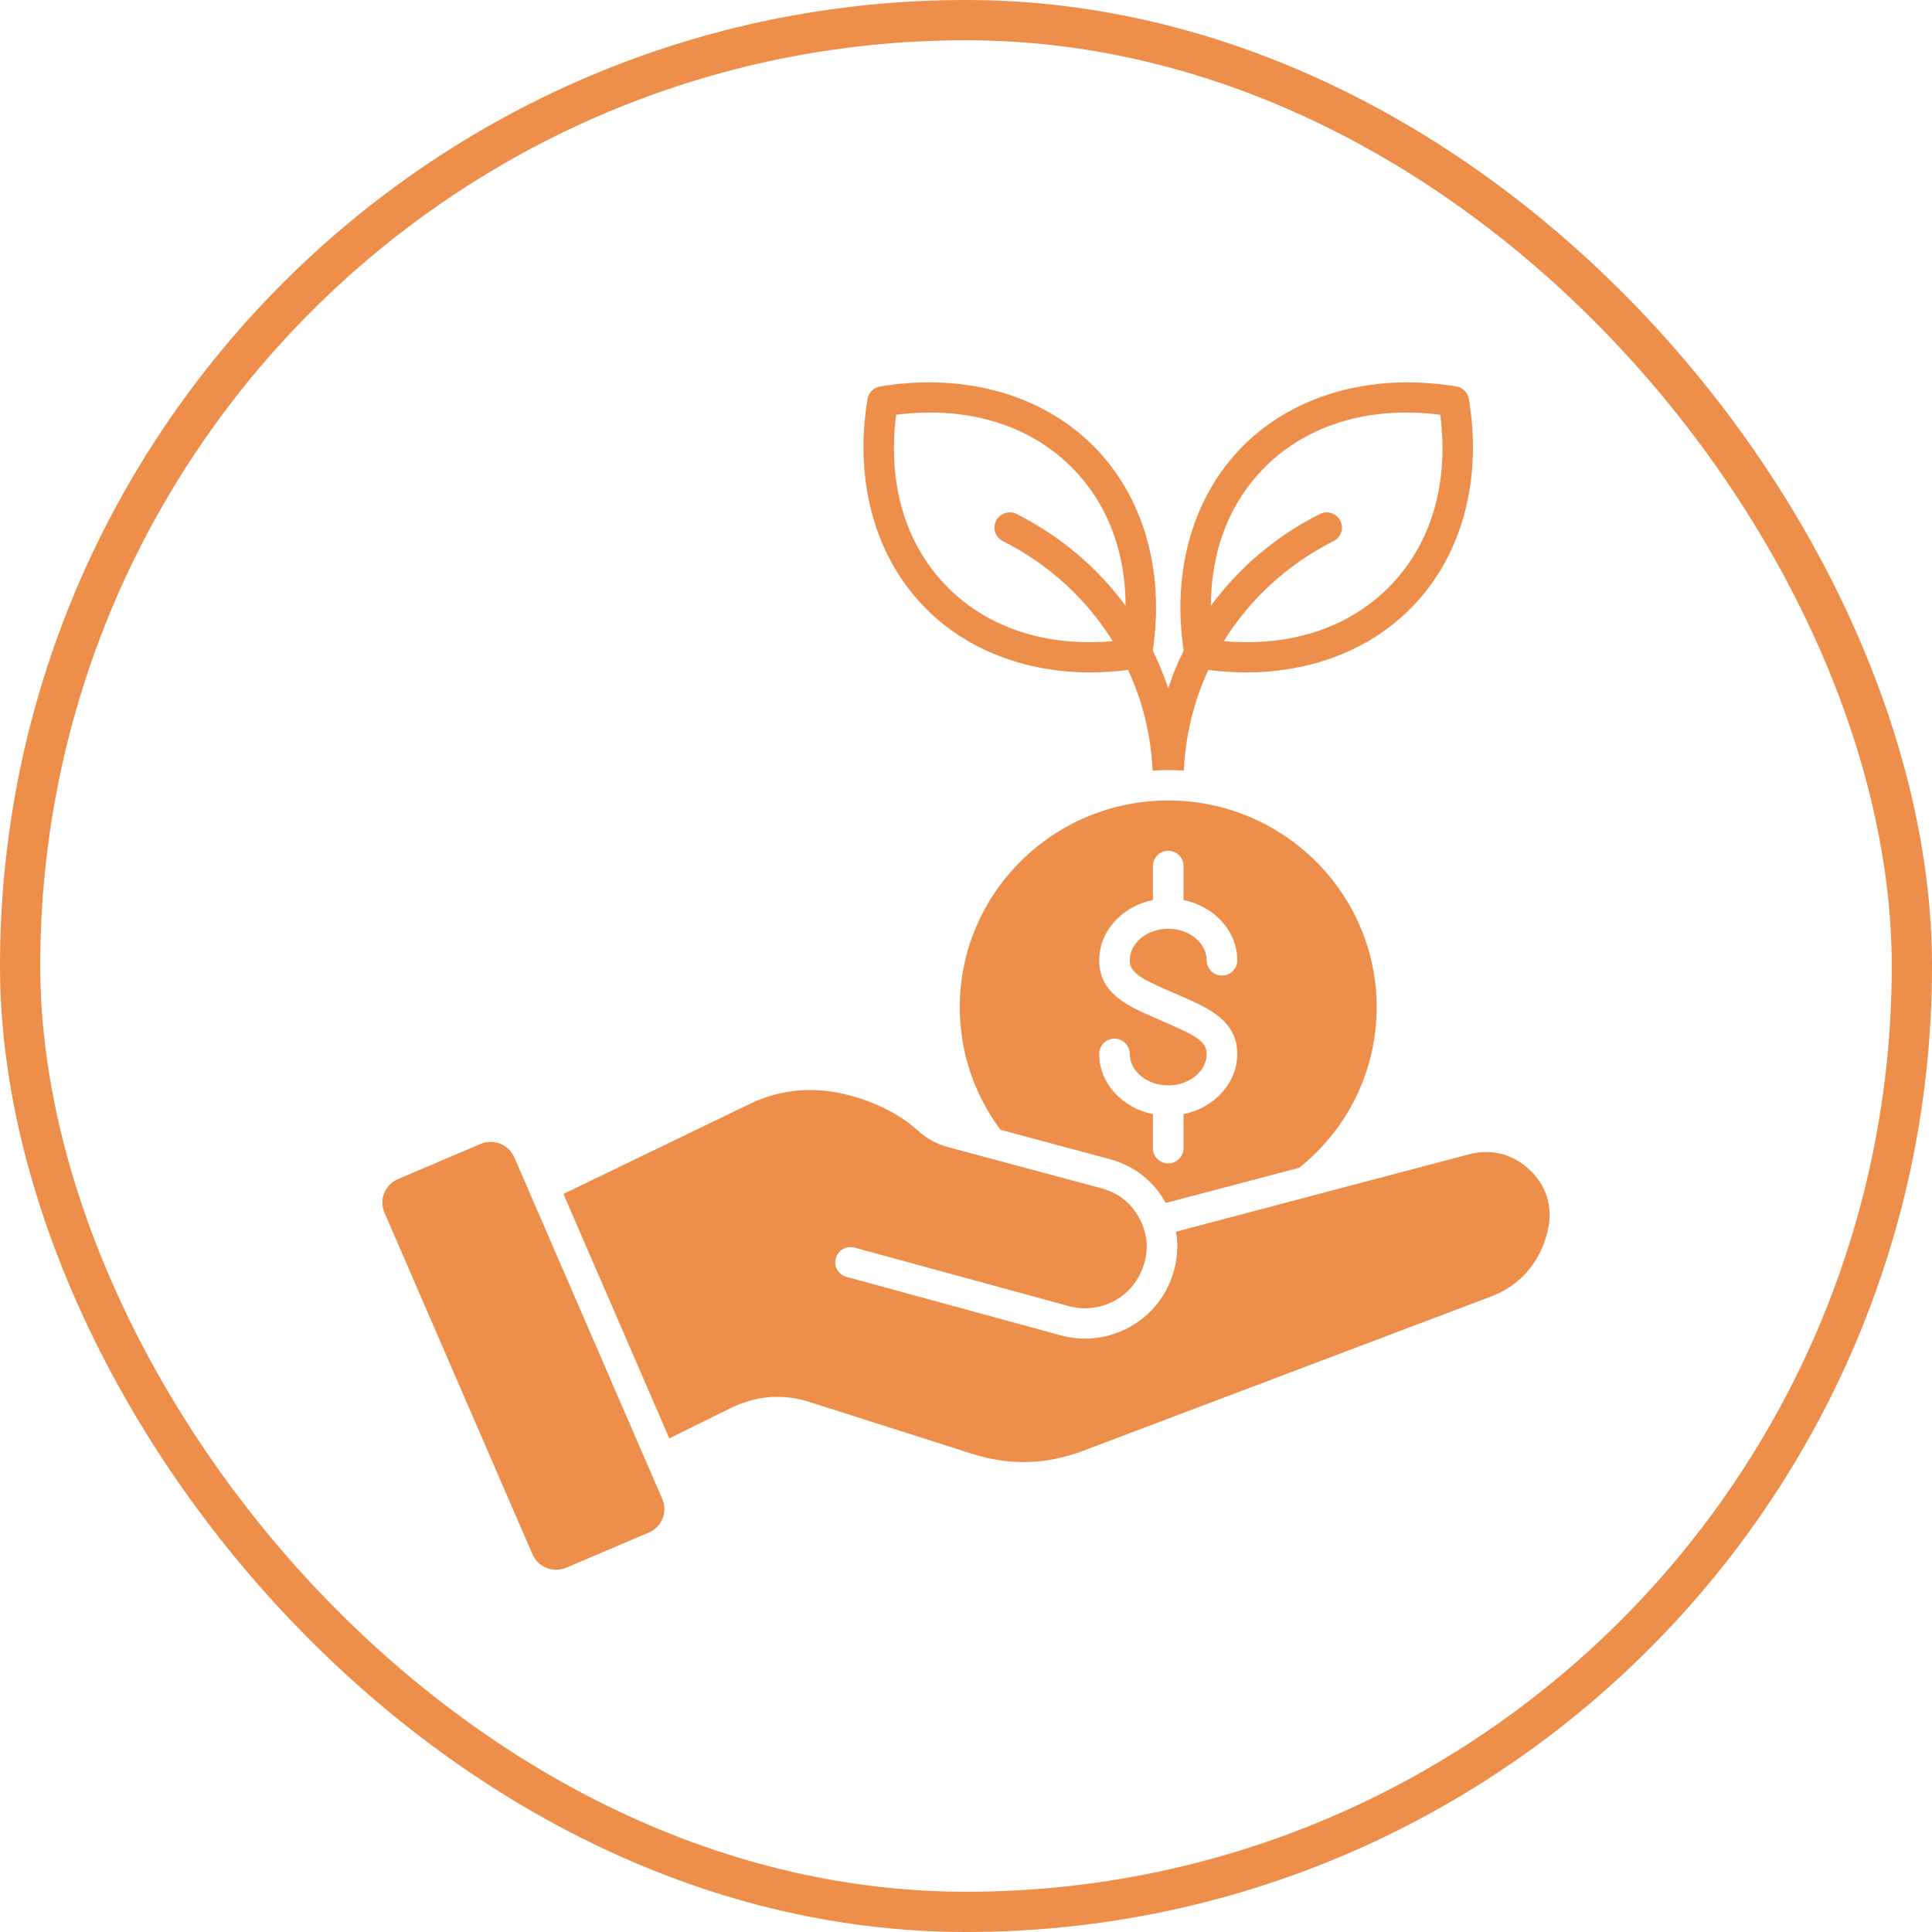
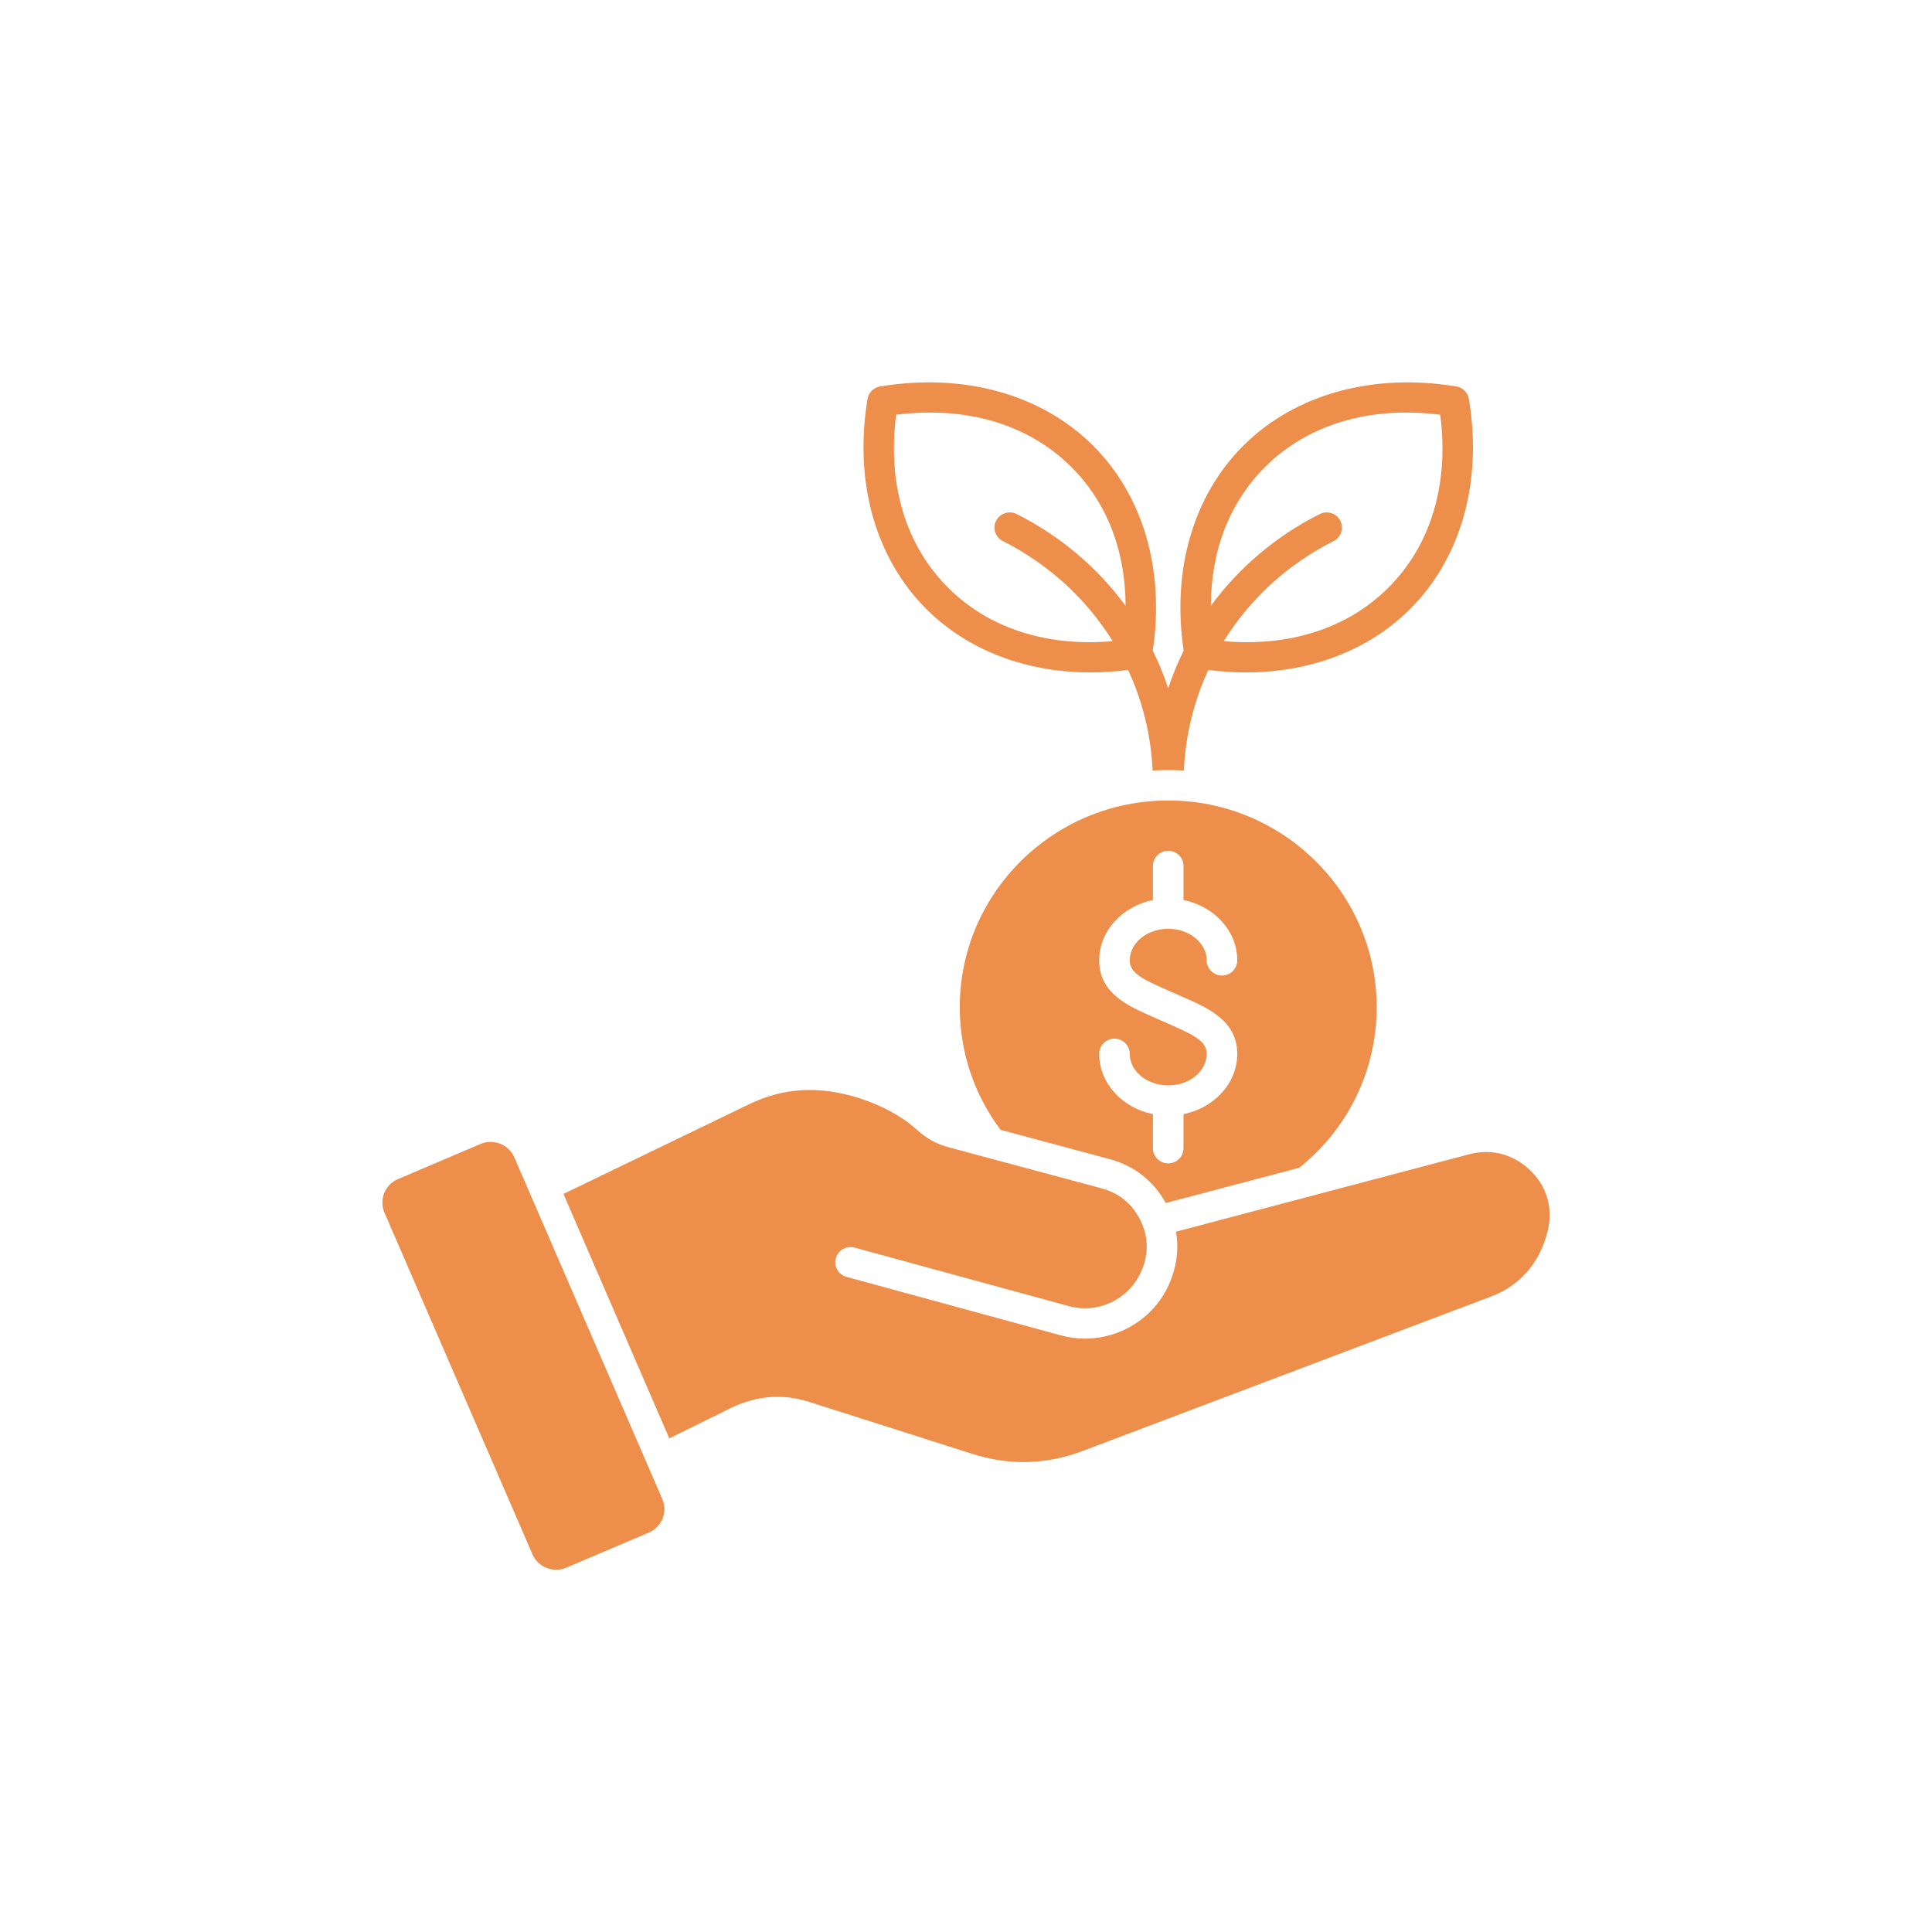
<svg xmlns="http://www.w3.org/2000/svg" width="96" height="96" viewBox="0 0 96 96" fill="none">
-   <rect x="1" y="1" width="94" height="94" rx="47" stroke="#ED8E4A" stroke-width="2" />
-   <path fill-rule="evenodd" clip-rule="evenodd" d="M68.406 50.043C68.406 44.381 63.759 39.775 58.048 39.775C52.337 39.775 47.691 44.381 47.691 50.043C47.691 52.264 48.391 54.365 49.716 56.139L55.126 57.592C56.353 57.92 57.319 58.676 57.927 59.777L64.56 58.025C67.006 56.064 68.406 53.164 68.406 50.043ZM58.825 38.289C58.904 36.53 59.325 34.838 60.04 33.29C60.672 33.37 61.295 33.412 61.907 33.412C65.107 33.412 67.988 32.323 70.04 30.288C72.601 27.75 73.675 23.935 72.987 19.821C72.934 19.503 72.682 19.255 72.362 19.202C68.212 18.52 64.363 19.585 61.803 22.123C59.297 24.608 58.215 28.315 58.816 32.328C58.518 32.932 58.262 33.556 58.048 34.198C57.834 33.556 57.578 32.932 57.281 32.328C57.881 28.315 56.8 24.608 54.294 22.123C51.733 19.585 47.885 18.519 43.735 19.202C43.414 19.255 43.162 19.503 43.109 19.821C42.422 23.935 43.495 27.75 46.056 30.288C48.109 32.323 50.99 33.412 54.19 33.412C54.801 33.412 55.424 33.37 56.056 33.29C56.772 34.838 57.193 36.529 57.273 38.289C57.529 38.273 57.787 38.264 58.048 38.264C58.309 38.264 58.567 38.273 58.825 38.289ZM50.52 25.543C50.146 25.355 49.689 25.503 49.498 25.873C49.308 26.244 49.457 26.698 49.831 26.886C52.133 28.046 53.998 29.779 55.288 31.859C52.02 32.145 49.154 31.227 47.131 29.223C45 27.11 44.084 24.067 44.529 20.608C48.016 20.169 51.087 21.075 53.218 23.188C54.994 24.948 55.923 27.353 55.93 30.105C54.548 28.222 52.713 26.648 50.52 25.543ZM68.965 29.223C66.943 31.227 64.076 32.145 60.809 31.859C62.098 29.779 63.963 28.046 66.266 26.886C66.639 26.698 66.788 26.244 66.599 25.873C66.409 25.503 65.951 25.355 65.577 25.543C63.383 26.648 61.548 28.222 60.167 30.104C60.172 27.352 61.103 24.948 62.877 23.188C65.008 21.075 68.078 20.169 71.566 20.608C72.011 24.067 71.097 27.11 68.965 29.223ZM32.911 74.489L25.555 57.506C25.278 56.866 24.524 56.567 23.877 56.843L19.773 58.591C19.126 58.866 18.826 59.611 19.103 60.253L26.459 77.234C26.592 77.543 26.842 77.783 27.16 77.908C27.478 78.034 27.825 78.03 28.136 77.898L32.243 76.151C32.554 76.018 32.795 75.772 32.923 75.457C33.05 75.14 33.046 74.796 32.911 74.489ZM52.709 66.353C53.109 66.462 53.514 66.515 53.911 66.515C55.803 66.515 57.568 65.335 58.219 63.488L58.237 63.439C58.499 62.693 58.565 61.938 58.437 61.202L72.986 57.359C74.085 57.068 75.149 57.332 75.981 58.101C76.813 58.871 77.152 59.904 76.937 61.011C76.879 61.311 76.786 61.615 76.663 61.915C76.168 63.12 75.296 63.966 74.069 64.431L53.824 72.088C51.98 72.785 50.17 72.833 48.292 72.235L40.199 69.657C38.883 69.238 37.565 69.347 36.281 69.981L33.258 71.472L27.997 59.326L37.227 54.867C38.929 54.045 40.699 53.942 42.641 54.55C43.808 54.915 44.825 55.471 45.582 56.157C46.046 56.577 46.545 56.848 47.151 57.011L54.728 59.045C55.575 59.272 56.211 59.777 56.62 60.547C57.029 61.316 57.09 62.122 56.801 62.942L56.783 62.991C56.259 64.481 54.646 65.32 53.111 64.9L42.465 61.994C42.059 61.885 41.642 62.12 41.53 62.521C41.419 62.922 41.657 63.336 42.061 63.447L52.709 66.353ZM58.75 49.527C60.029 50.086 61.479 50.718 61.479 52.364C61.479 53.825 60.335 55.052 58.808 55.362V57.055C58.808 57.471 58.467 57.809 58.048 57.809C57.629 57.809 57.288 57.471 57.288 57.055V55.362C55.761 55.052 54.618 53.825 54.618 52.364C54.618 51.949 54.958 51.611 55.377 51.611C55.797 51.611 56.137 51.949 56.137 52.364C56.137 53.229 56.995 53.933 58.048 53.933C59.102 53.933 59.959 53.229 59.959 52.364C59.959 51.763 59.403 51.459 58.137 50.905C58.004 50.848 57.87 50.789 57.735 50.728C57.606 50.671 57.476 50.614 57.348 50.558C56.069 50 54.618 49.367 54.618 47.721C54.618 46.259 55.761 45.033 57.288 44.723V43.029C57.288 42.614 57.629 42.276 58.048 42.276C58.467 42.276 58.808 42.614 58.808 43.029V44.723C60.335 45.033 61.479 46.259 61.479 47.721C61.479 48.136 61.138 48.474 60.719 48.474C60.3 48.474 59.959 48.136 59.959 47.721C59.959 46.855 59.102 46.151 58.048 46.151C56.995 46.151 56.137 46.855 56.137 47.721C56.137 48.322 56.693 48.627 57.96 49.179C58.093 49.237 58.227 49.296 58.361 49.356C58.491 49.414 58.621 49.471 58.75 49.527Z" fill="#ED8E4A" />
+   <path fill-rule="evenodd" clip-rule="evenodd" d="M68.406 50.043C68.406 44.381 63.759 39.775 58.048 39.775C52.337 39.775 47.691 44.381 47.691 50.043C47.691 52.264 48.391 54.365 49.716 56.139L55.126 57.592C56.353 57.92 57.319 58.676 57.927 59.777L64.56 58.025C67.006 56.064 68.406 53.164 68.406 50.043ZM58.825 38.289C58.904 36.53 59.325 34.838 60.04 33.29C60.672 33.37 61.295 33.412 61.907 33.412C65.107 33.412 67.988 32.323 70.04 30.288C72.601 27.75 73.675 23.935 72.987 19.821C72.934 19.503 72.682 19.255 72.362 19.202C68.212 18.52 64.363 19.585 61.803 22.123C59.297 24.608 58.215 28.315 58.816 32.328C58.518 32.932 58.262 33.556 58.048 34.198C57.834 33.556 57.578 32.932 57.281 32.328C57.881 28.315 56.8 24.608 54.294 22.123C51.733 19.585 47.885 18.519 43.735 19.202C43.414 19.255 43.162 19.503 43.109 19.821C42.422 23.935 43.495 27.75 46.056 30.288C48.109 32.323 50.99 33.412 54.19 33.412C54.801 33.412 55.424 33.37 56.056 33.29C56.772 34.838 57.193 36.529 57.273 38.289C57.529 38.273 57.787 38.264 58.048 38.264C58.309 38.264 58.567 38.273 58.825 38.289ZM50.52 25.543C50.146 25.355 49.689 25.503 49.498 25.873C49.308 26.244 49.457 26.698 49.831 26.886C52.133 28.046 53.998 29.779 55.288 31.859C52.02 32.145 49.154 31.227 47.131 29.223C45 27.11 44.084 24.067 44.529 20.608C48.016 20.169 51.087 21.075 53.218 23.188C54.994 24.948 55.923 27.353 55.93 30.105C54.548 28.222 52.713 26.648 50.52 25.543ZM68.965 29.223C66.943 31.227 64.076 32.145 60.809 31.859C62.098 29.779 63.963 28.046 66.266 26.886C66.639 26.698 66.788 26.244 66.599 25.873C66.409 25.503 65.951 25.355 65.577 25.543C63.383 26.648 61.548 28.222 60.167 30.104C60.172 27.352 61.103 24.948 62.877 23.188C65.008 21.075 68.078 20.169 71.566 20.608C72.011 24.067 71.097 27.11 68.965 29.223ZM32.911 74.489L25.555 57.506C25.278 56.866 24.524 56.567 23.877 56.843L19.773 58.591C19.126 58.866 18.826 59.611 19.103 60.253L26.459 77.234C26.592 77.543 26.842 77.783 27.16 77.908C27.478 78.034 27.825 78.03 28.136 77.898L32.243 76.151C32.554 76.018 32.795 75.772 32.923 75.457C33.05 75.14 33.046 74.796 32.911 74.489ZM52.709 66.353C53.109 66.462 53.514 66.515 53.911 66.515C55.803 66.515 57.568 65.335 58.219 63.488L58.237 63.439C58.499 62.693 58.565 61.938 58.437 61.202L72.986 57.359C74.085 57.068 75.149 57.332 75.981 58.101C76.813 58.871 77.152 59.904 76.937 61.011C76.879 61.311 76.786 61.615 76.663 61.915C76.168 63.12 75.296 63.966 74.069 64.431L53.824 72.088C51.98 72.785 50.17 72.833 48.292 72.235L40.199 69.657C38.883 69.238 37.565 69.347 36.281 69.981L33.258 71.472L27.997 59.326L37.227 54.867C38.929 54.045 40.699 53.942 42.641 54.55C43.808 54.915 44.825 55.471 45.582 56.157C46.046 56.577 46.545 56.848 47.151 57.011L54.728 59.045C55.575 59.272 56.211 59.777 56.62 60.547C57.029 61.316 57.09 62.122 56.801 62.942C56.259 64.481 54.646 65.32 53.111 64.9L42.465 61.994C42.059 61.885 41.642 62.12 41.53 62.521C41.419 62.922 41.657 63.336 42.061 63.447L52.709 66.353ZM58.75 49.527C60.029 50.086 61.479 50.718 61.479 52.364C61.479 53.825 60.335 55.052 58.808 55.362V57.055C58.808 57.471 58.467 57.809 58.048 57.809C57.629 57.809 57.288 57.471 57.288 57.055V55.362C55.761 55.052 54.618 53.825 54.618 52.364C54.618 51.949 54.958 51.611 55.377 51.611C55.797 51.611 56.137 51.949 56.137 52.364C56.137 53.229 56.995 53.933 58.048 53.933C59.102 53.933 59.959 53.229 59.959 52.364C59.959 51.763 59.403 51.459 58.137 50.905C58.004 50.848 57.87 50.789 57.735 50.728C57.606 50.671 57.476 50.614 57.348 50.558C56.069 50 54.618 49.367 54.618 47.721C54.618 46.259 55.761 45.033 57.288 44.723V43.029C57.288 42.614 57.629 42.276 58.048 42.276C58.467 42.276 58.808 42.614 58.808 43.029V44.723C60.335 45.033 61.479 46.259 61.479 47.721C61.479 48.136 61.138 48.474 60.719 48.474C60.3 48.474 59.959 48.136 59.959 47.721C59.959 46.855 59.102 46.151 58.048 46.151C56.995 46.151 56.137 46.855 56.137 47.721C56.137 48.322 56.693 48.627 57.96 49.179C58.093 49.237 58.227 49.296 58.361 49.356C58.491 49.414 58.621 49.471 58.75 49.527Z" fill="#ED8E4A" />
</svg>